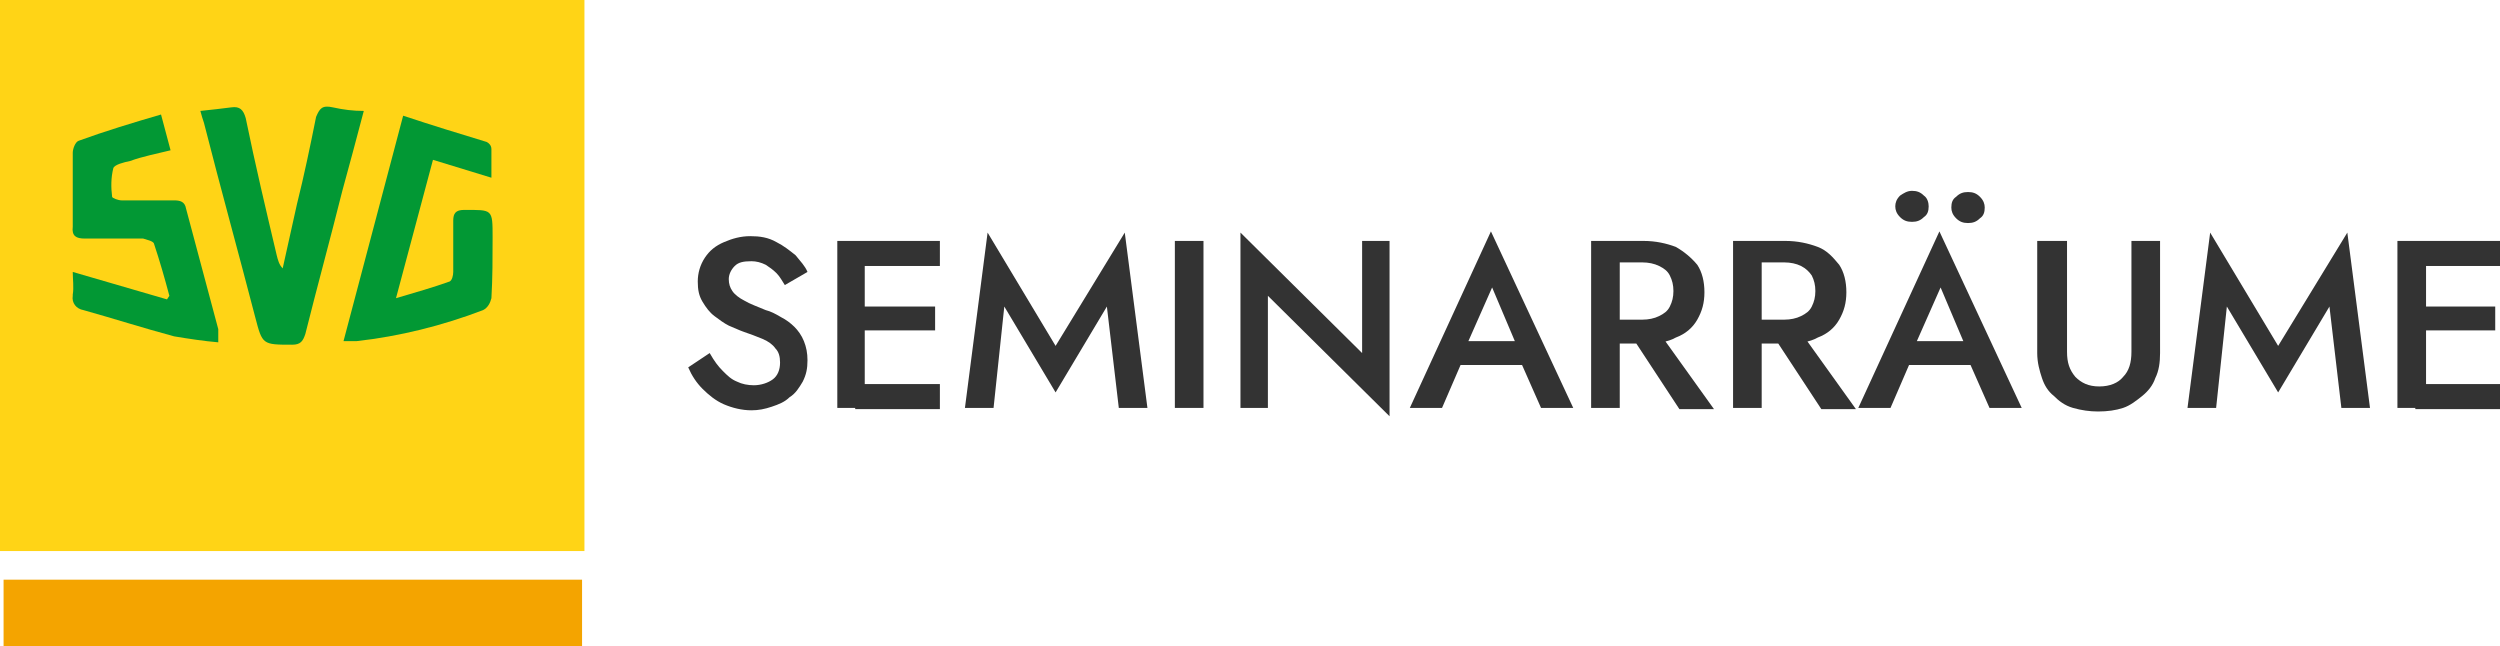
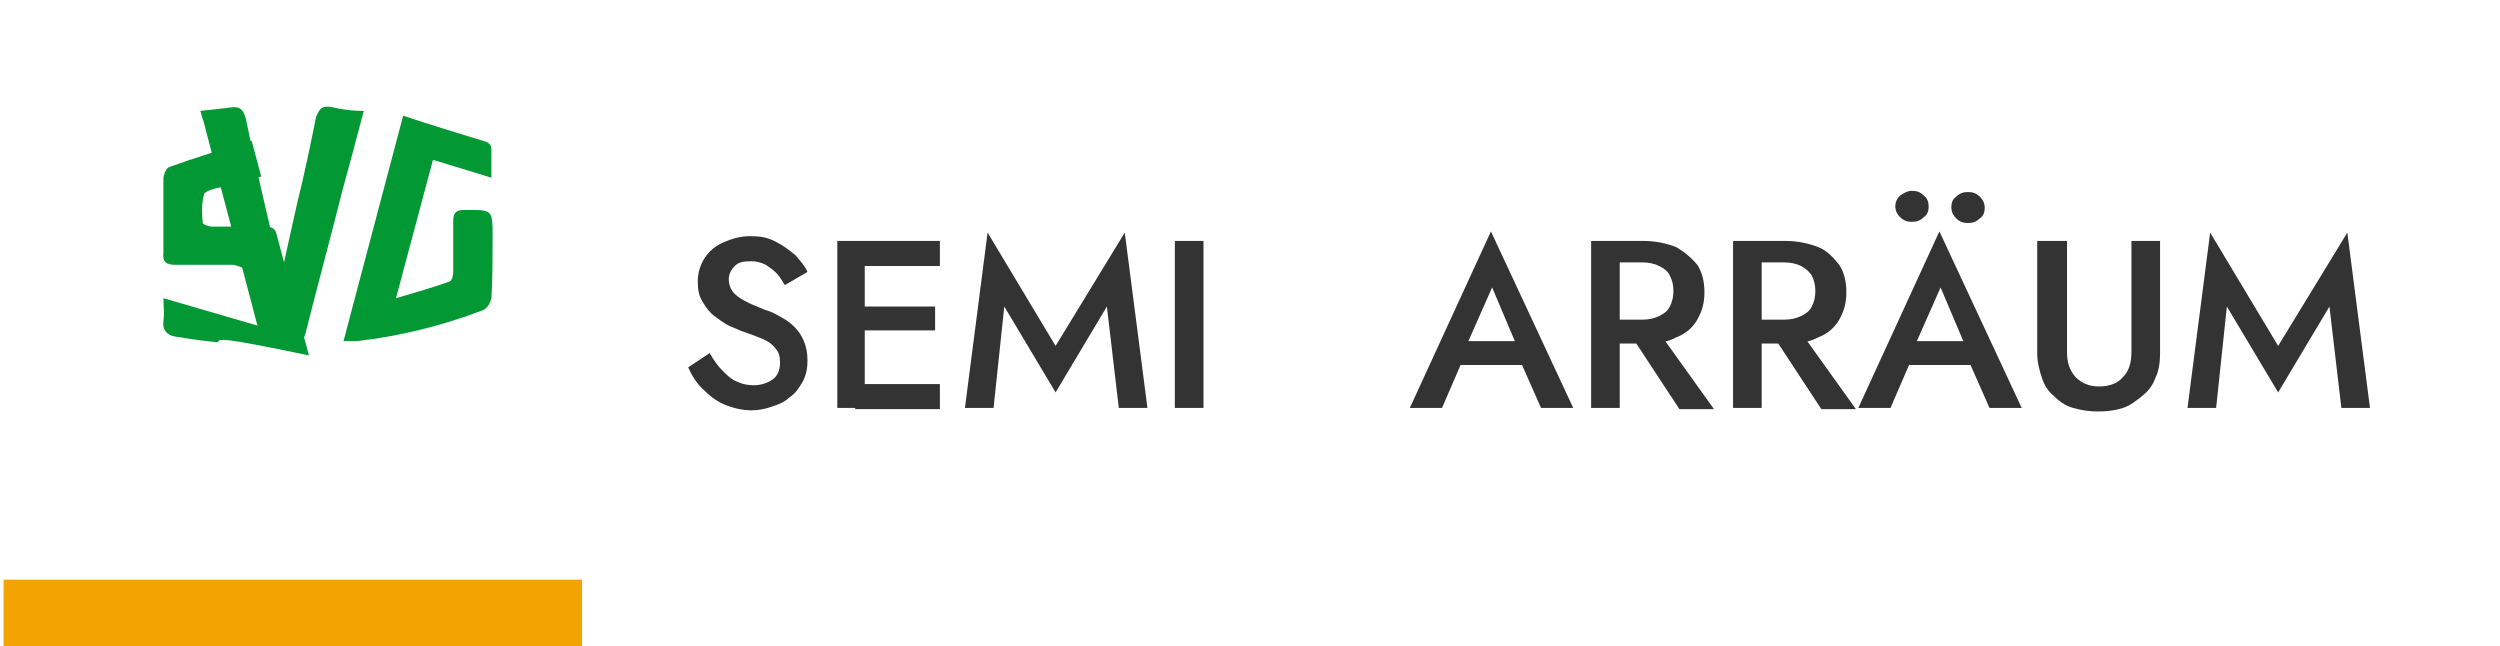
<svg xmlns="http://www.w3.org/2000/svg" version="1.1" id="Ebene_1" x="0px" y="0px" width="209.6px" height="54.2px" viewBox="0 0 209.6 54.2" style="enable-background:new 0 0 209.6 54.2;" xml:space="preserve">
  <style type="text/css">
	.Schlagschatten{fill:none;}
	.Schein_x0020_nach_x0020_außen_x0020__x002D__x0020_5_x0020_Pt_x002E_{fill:none;}
	.Blauer_x0020_Neonrahmen{fill:none;stroke:#8AACDA;stroke-width:7;stroke-linecap:round;stroke-linejoin:round;}
	.Lichter_x0020_Chrom{fill:url(#SVGID_1_);stroke:#FFFFFF;stroke-width:0.363;stroke-miterlimit:1;}
	.Jive_GS{fill:#FFDD00;}
	.Alyssa_GS{fill:#A6D0E4;}
	.st0{fill:none;}
	.st1{fill:#FFD416;}
	.st2{fill:#029834;}
	.st3{fill:#F4A400;}
	.st4{enable-background:new    ;}
	.st5{fill:#333333;}
</style>
  <linearGradient id="SVGID_1_" gradientUnits="userSpaceOnUse" x1="-129.916" y1="-78.752" x2="-129.916" y2="-79.752">
    <stop offset="0" style="stop-color:#656565" />
    <stop offset="0.618" style="stop-color:#1B1B1B" />
    <stop offset="0.629" style="stop-color:#545454" />
    <stop offset="0.983" style="stop-color:#3E3E3E" />
  </linearGradient>
  <g>
    <rect x="0.3" y="0.1" class="st0" width="48.5" height="54.1" />
-     <rect class="st1" width="49" height="46.2" />
-     <path class="st2" d="M18.3,28.7c-1.2-0.1-2.5-0.3-3.7-0.5C12,27.5,9.5,26.7,7,26c-0.6-0.1-1-0.6-0.9-1.2c0,0,0-0.1,0-0.1   c0.1-0.6,0-1.3,0-1.9l7.9,2.3l0.2-0.3c-0.4-1.5-0.8-2.9-1.3-4.4c-0.1-0.2-0.6-0.3-0.9-0.4c-1.6,0-3.3,0-4.9,0c-0.7,0-1.1-0.2-1-1   c0-2.1,0-4.1,0-6.2c0-0.3,0.2-0.9,0.5-1c2.2-0.8,4.5-1.5,6.9-2.2l0.8,3c-1.2,0.3-2.3,0.5-3.4,0.9c-0.5,0.1-1.3,0.3-1.4,0.6   c-0.2,0.8-0.2,1.6-0.1,2.4c0,0.1,0.5,0.3,0.8,0.3c1.5,0,2.9,0,4.4,0c0.5,0,0.9,0.1,1,0.7c0.9,3.4,1.8,6.7,2.7,10.1   C18.3,28.2,18.3,28.4,18.3,28.7" />
+     <path class="st2" d="M18.3,28.7c-1.2-0.1-2.5-0.3-3.7-0.5c-0.6-0.1-1-0.6-0.9-1.2c0,0,0-0.1,0-0.1   c0.1-0.6,0-1.3,0-1.9l7.9,2.3l0.2-0.3c-0.4-1.5-0.8-2.9-1.3-4.4c-0.1-0.2-0.6-0.3-0.9-0.4c-1.6,0-3.3,0-4.9,0c-0.7,0-1.1-0.2-1-1   c0-2.1,0-4.1,0-6.2c0-0.3,0.2-0.9,0.5-1c2.2-0.8,4.5-1.5,6.9-2.2l0.8,3c-1.2,0.3-2.3,0.5-3.4,0.9c-0.5,0.1-1.3,0.3-1.4,0.6   c-0.2,0.8-0.2,1.6-0.1,2.4c0,0.1,0.5,0.3,0.8,0.3c1.5,0,2.9,0,4.4,0c0.5,0,0.9,0.1,1,0.7c0.9,3.4,1.8,6.7,2.7,10.1   C18.3,28.2,18.3,28.4,18.3,28.7" />
    <path class="st2" d="M25.6,28c-0.2,0.6-0.4,0.9-1.1,0.9c-2.5,0-2.5,0-3.1-2.3c-1.4-5.4-2.9-10.8-4.3-16.3C17,10,16.9,9.7,16.8,9.3   c1-0.1,1.8-0.2,2.6-0.3c0.7-0.1,1,0.2,1.2,0.9c0.8,3.9,1.7,7.7,2.6,11.5c0.1,0.4,0.2,0.8,0.5,1.1c0.4-1.8,0.8-3.6,1.2-5.4   c0.6-2.4,1.1-4.8,1.6-7.3C26.8,9.1,27,8.8,27.9,9c0.9,0.2,1.7,0.3,2.6,0.3c-0.6,2.3-1.2,4.5-1.8,6.7C27.7,20,26.6,24,25.6,28" />
    <path class="st2" d="M41.2,25c-0.1,0.4-0.3,0.8-0.7,1c-3.4,1.3-7,2.2-10.6,2.6c-0.4,0-0.8,0-1.1,0l5-18.9c2.4,0.8,4.7,1.5,7,2.2   c0.2,0.1,0.4,0.3,0.4,0.6c0,0.8,0,1.5,0,2.4l-4.9-1.5l-3.1,11.6c1.7-0.5,3.1-0.9,4.5-1.4c0.2-0.1,0.3-0.5,0.3-0.8   c0-1.4,0-2.9,0-4.3c0-0.6,0.2-0.9,0.9-0.9c2.4,0,2.4-0.1,2.4,2.3C41.3,21.6,41.3,23.3,41.2,25" />
    <rect id="Rechteck_1" x="0.3" y="48.6" class="st3" width="48.5" height="5.7" />
  </g>
  <g class="st4">
    <path class="st5" d="M60.6,31.1c0.4,0.4,0.7,0.7,1.2,0.9c0.4,0.2,0.9,0.3,1.4,0.3c0.6,0,1.2-0.2,1.6-0.5c0.4-0.3,0.6-0.8,0.6-1.4   c0-0.5-0.1-0.9-0.4-1.2c-0.2-0.3-0.6-0.6-1.1-0.8c-0.5-0.2-1-0.4-1.6-0.6c-0.3-0.1-0.7-0.3-1.2-0.5c-0.4-0.2-0.8-0.5-1.2-0.8   c-0.4-0.3-0.7-0.7-1-1.2s-0.4-1-0.4-1.7c0-0.7,0.2-1.4,0.6-2c0.4-0.6,0.9-1,1.6-1.3c0.7-0.3,1.4-0.5,2.2-0.5c0.8,0,1.5,0.1,2.2,0.5   c0.6,0.3,1.1,0.7,1.6,1.1c0.4,0.5,0.8,0.9,1,1.4l-1.9,1.1c-0.2-0.3-0.4-0.7-0.7-1c-0.3-0.3-0.6-0.5-0.9-0.7   c-0.4-0.2-0.8-0.3-1.2-0.3c-0.7,0-1.1,0.1-1.4,0.4c-0.3,0.3-0.5,0.7-0.5,1.1c0,0.4,0.1,0.7,0.3,1c0.2,0.3,0.6,0.6,1,0.8   c0.5,0.3,1.1,0.5,1.8,0.8c0.4,0.1,0.8,0.3,1.3,0.6c0.4,0.2,0.8,0.5,1.1,0.8c0.3,0.3,0.6,0.7,0.8,1.2s0.3,1,0.3,1.6   c0,0.7-0.1,1.2-0.4,1.8c-0.3,0.5-0.6,1-1.1,1.3c-0.4,0.4-0.9,0.6-1.5,0.8c-0.6,0.2-1.1,0.3-1.7,0.3c-0.8,0-1.6-0.2-2.3-0.5   c-0.7-0.3-1.3-0.8-1.8-1.3c-0.5-0.5-0.9-1.1-1.2-1.8l1.8-1.2C59.9,30.3,60.2,30.7,60.6,31.1z" />
    <path class="st5" d="M72.5,20.2v14h-2.3v-14H72.5z M71.7,20.2h7.1v2.1h-7.1V20.2z M71.7,25.7h6.7v2h-6.7V25.7z M71.7,32.2h7.1v2.1   h-7.1V32.2z" />
    <path class="st5" d="M83.3,34.2h-2.4l1.9-14.7l5.7,9.5l5.8-9.5l1.9,14.7h-2.4l-1-8.5l-4.3,7.2l-4.3-7.2L83.3,34.2z" />
    <path class="st5" d="M100.9,20.2v14h-2.4v-14H100.9z" />
-     <path class="st5" d="M116.5,20.2v14.7l-10.2-10.1v9.4H104V19.5l10.2,10.1v-9.4H116.5z" />
    <path class="st5" d="M122.8,29.3l0,0.5l-1.9,4.4h-2.7l6.8-14.8l6.9,14.8h-2.7l-1.9-4.3l0-0.6l-2.2-5.2L122.8,29.3z M121.8,28.6h6.5   l0.4,2h-7.4L121.8,28.6z" />
    <path class="st5" d="M135.8,20.2v14h-2.4v-14H135.8z M134.9,20.2h2.9c1,0,1.9,0.2,2.7,0.5c0.7,0.4,1.3,0.9,1.8,1.5   c0.4,0.6,0.6,1.4,0.6,2.3s-0.2,1.6-0.6,2.3c-0.4,0.7-1,1.2-1.8,1.5c-0.7,0.4-1.6,0.5-2.7,0.5h-2.9v-2h2.8c0.5,0,1-0.1,1.4-0.3   c0.4-0.2,0.7-0.4,0.9-0.8s0.3-0.8,0.3-1.3c0-0.5-0.1-0.9-0.3-1.3s-0.5-0.6-0.9-0.8c-0.4-0.2-0.9-0.3-1.4-0.3h-2.8V20.2z    M138.9,27.6l4.8,6.7h-2.9l-4.4-6.7H138.9z" />
    <path class="st5" d="M147.7,20.2v14h-2.4v-14H147.7z M146.8,20.2h2.9c1,0,1.9,0.2,2.7,0.5s1.3,0.9,1.8,1.5c0.4,0.6,0.6,1.4,0.6,2.3   s-0.2,1.6-0.6,2.3c-0.4,0.7-1,1.2-1.8,1.5c-0.7,0.4-1.6,0.5-2.7,0.5h-2.9v-2h2.8c0.5,0,1-0.1,1.4-0.3c0.4-0.2,0.7-0.4,0.9-0.8   c0.2-0.4,0.3-0.8,0.3-1.3c0-0.5-0.1-0.9-0.3-1.3c-0.2-0.3-0.5-0.6-0.9-0.8c-0.4-0.2-0.9-0.3-1.4-0.3h-2.8V20.2z M150.8,27.6   l4.8,6.7h-2.9l-4.4-6.7H150.8z" />
    <path class="st5" d="M160.4,29.3l0,0.5l-1.9,4.4h-2.7l6.8-14.8l6.9,14.8h-2.7l-1.9-4.3l0-0.6l-2.2-5.2L160.4,29.3z M159.3,16.4   c0.3-0.2,0.6-0.4,1-0.4c0.4,0,0.7,0.1,1,0.4c0.3,0.2,0.4,0.6,0.4,0.9c0,0.4-0.1,0.7-0.4,0.9c-0.3,0.3-0.6,0.4-1,0.4   c-0.4,0-0.7-0.1-1-0.4s-0.4-0.6-0.4-0.9C158.9,17,159,16.7,159.3,16.4z M159.4,28.6h6.5l0.4,2h-7.4L159.4,28.6z M164,16.5   c0.3-0.3,0.6-0.4,1-0.4c0.4,0,0.7,0.1,1,0.4c0.3,0.3,0.4,0.6,0.4,0.9c0,0.4-0.1,0.7-0.4,0.9c-0.3,0.3-0.6,0.4-1,0.4   c-0.4,0-0.7-0.1-1-0.4s-0.4-0.6-0.4-0.9C163.6,17,163.7,16.7,164,16.5z" />
    <path class="st5" d="M173.3,20.2v9.3c0,0.9,0.2,1.5,0.7,2.1c0.5,0.5,1.1,0.8,2,0.8c0.9,0,1.6-0.3,2-0.8c0.5-0.5,0.7-1.2,0.7-2.1   v-9.3h2.4v9.4c0,0.8-0.1,1.5-0.4,2.1c-0.2,0.6-0.6,1.1-1.1,1.5c-0.5,0.4-1,0.8-1.6,1c-0.6,0.2-1.3,0.3-2.1,0.3   c-0.7,0-1.4-0.1-2.1-0.3s-1.2-0.6-1.6-1c-0.5-0.4-0.8-0.9-1-1.5c-0.2-0.6-0.4-1.3-0.4-2.1v-9.4H173.3z" />
    <path class="st5" d="M185.8,34.2h-2.4l1.9-14.7L191,29l5.8-9.5l1.9,14.7h-2.4l-1-8.5l-4.3,7.2l-4.3-7.2L185.8,34.2z" />
-     <path class="st5" d="M203.4,20.2v14H201v-14H203.4z M202.5,20.2h7.1v2.1h-7.1V20.2z M202.5,25.7h6.7v2h-6.7V25.7z M202.5,32.2h7.1   v2.1h-7.1V32.2z" />
  </g>
</svg>